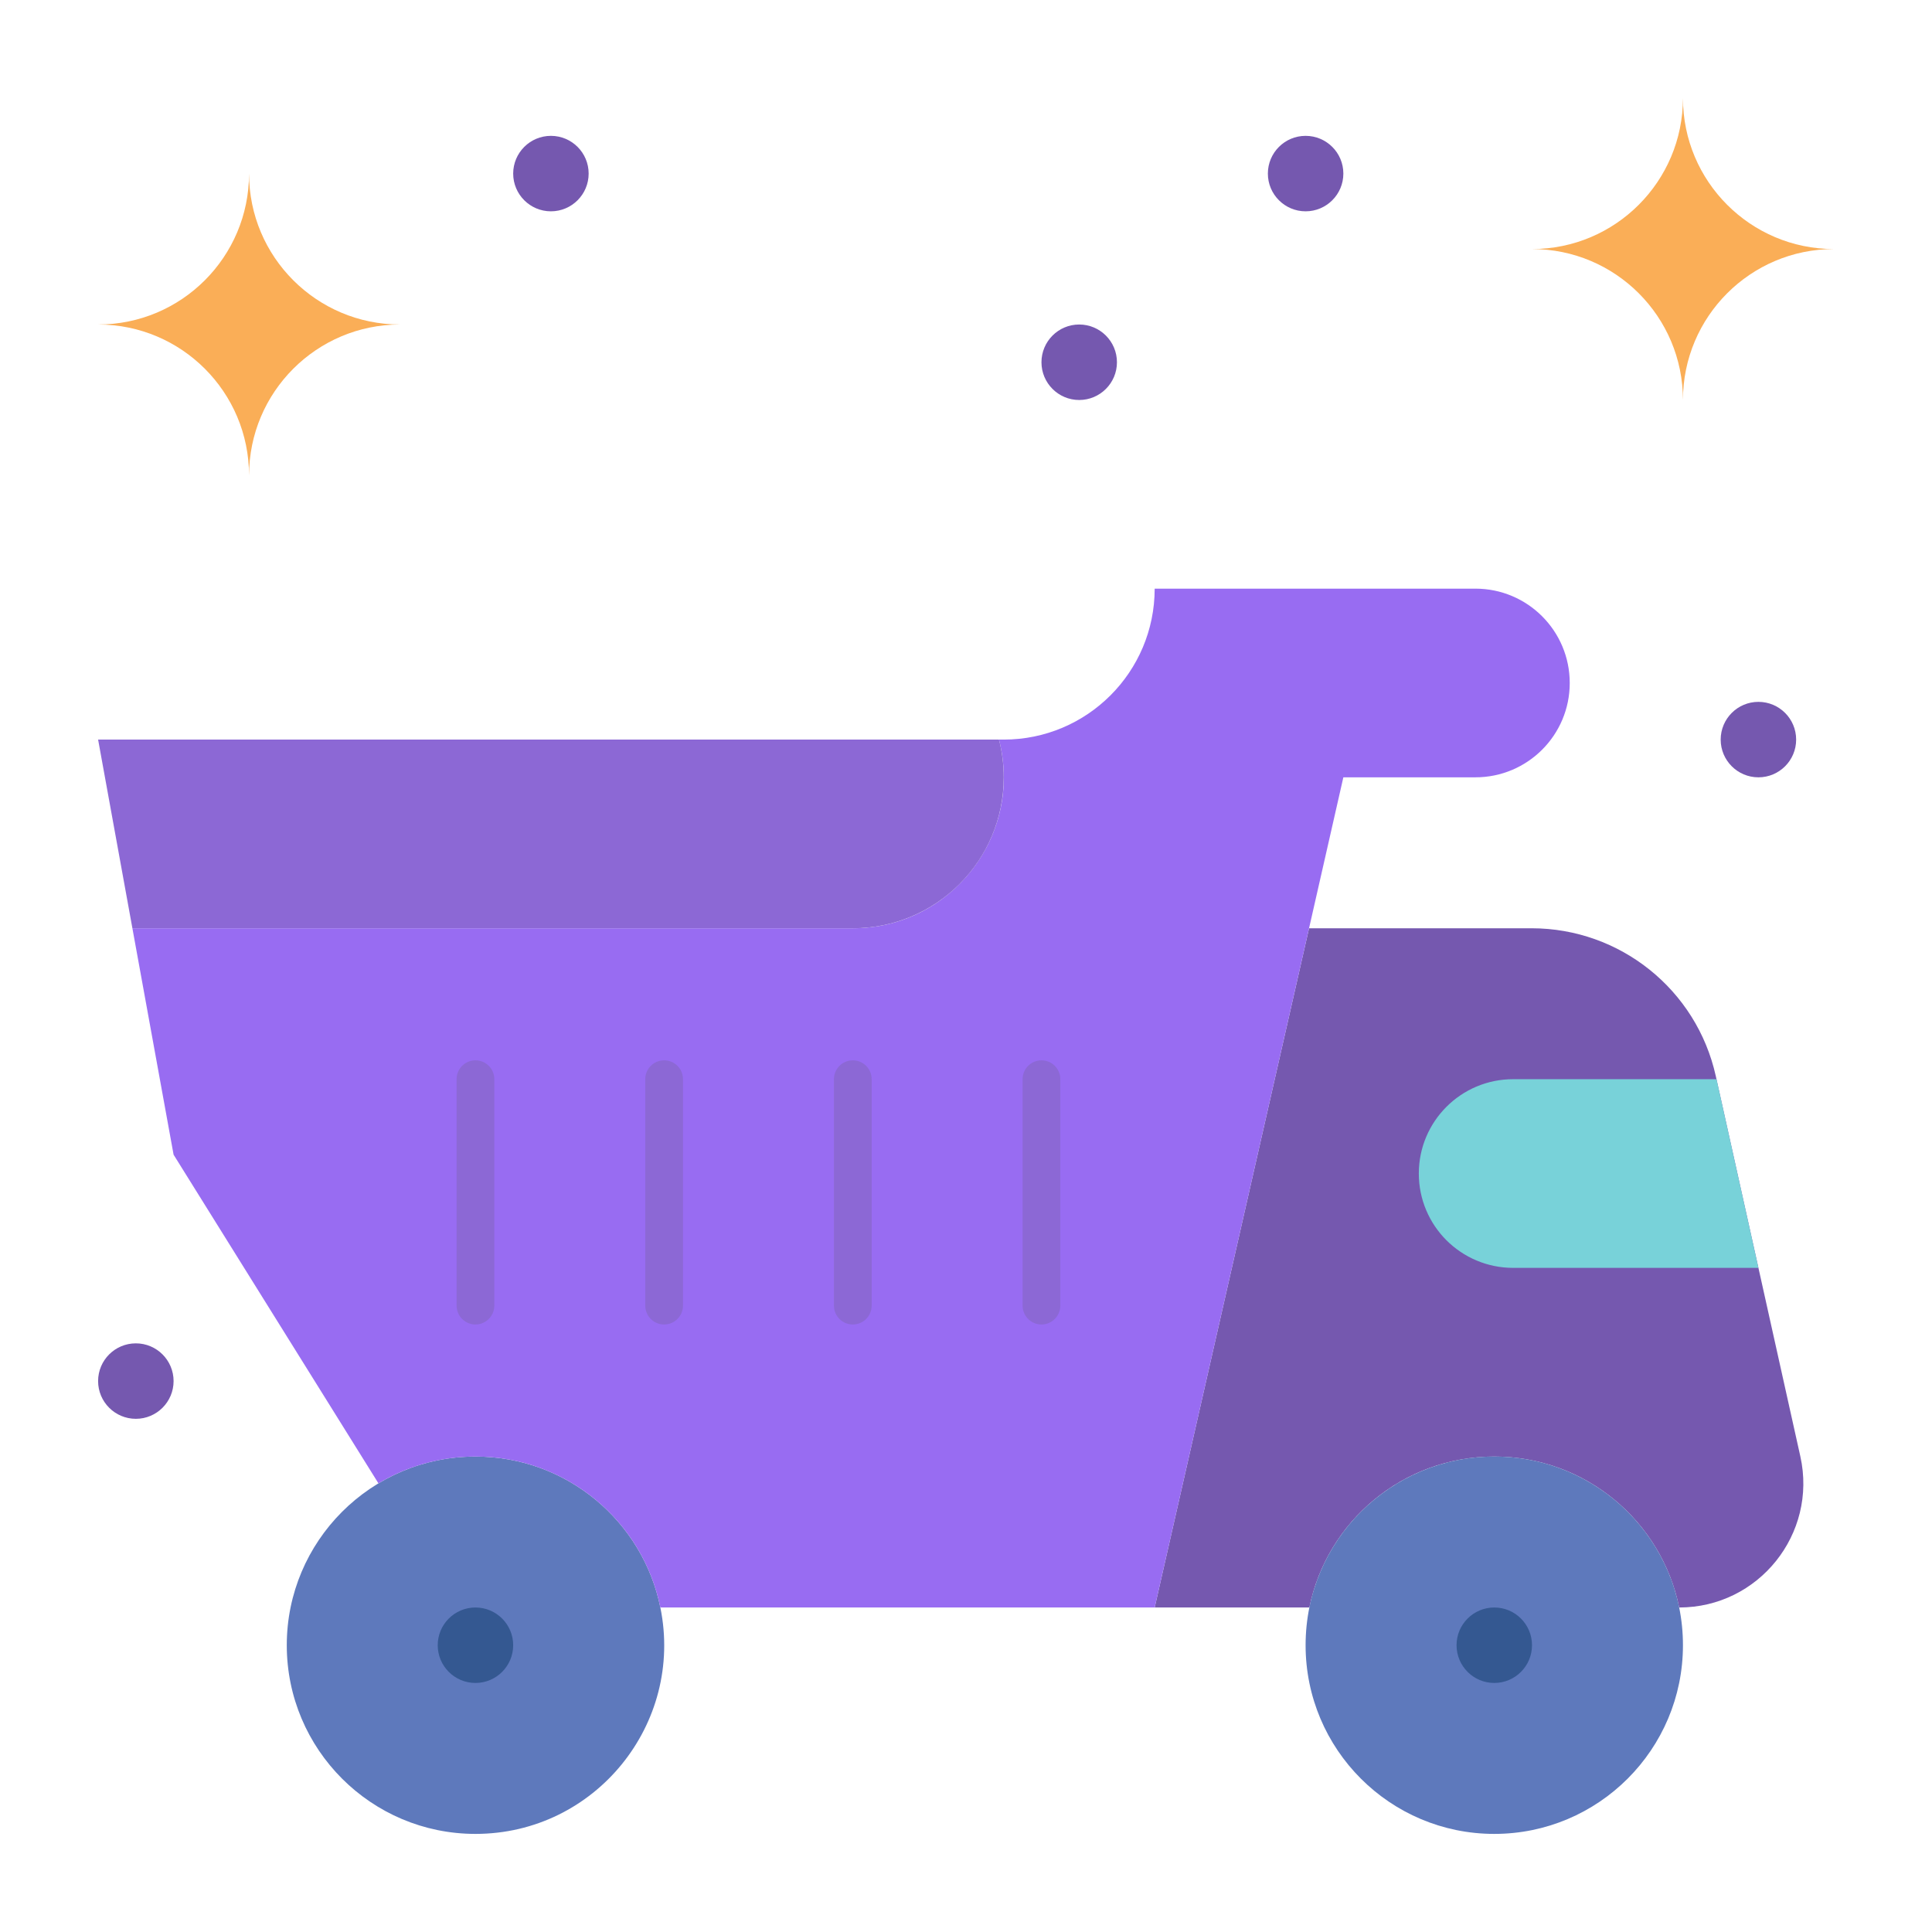
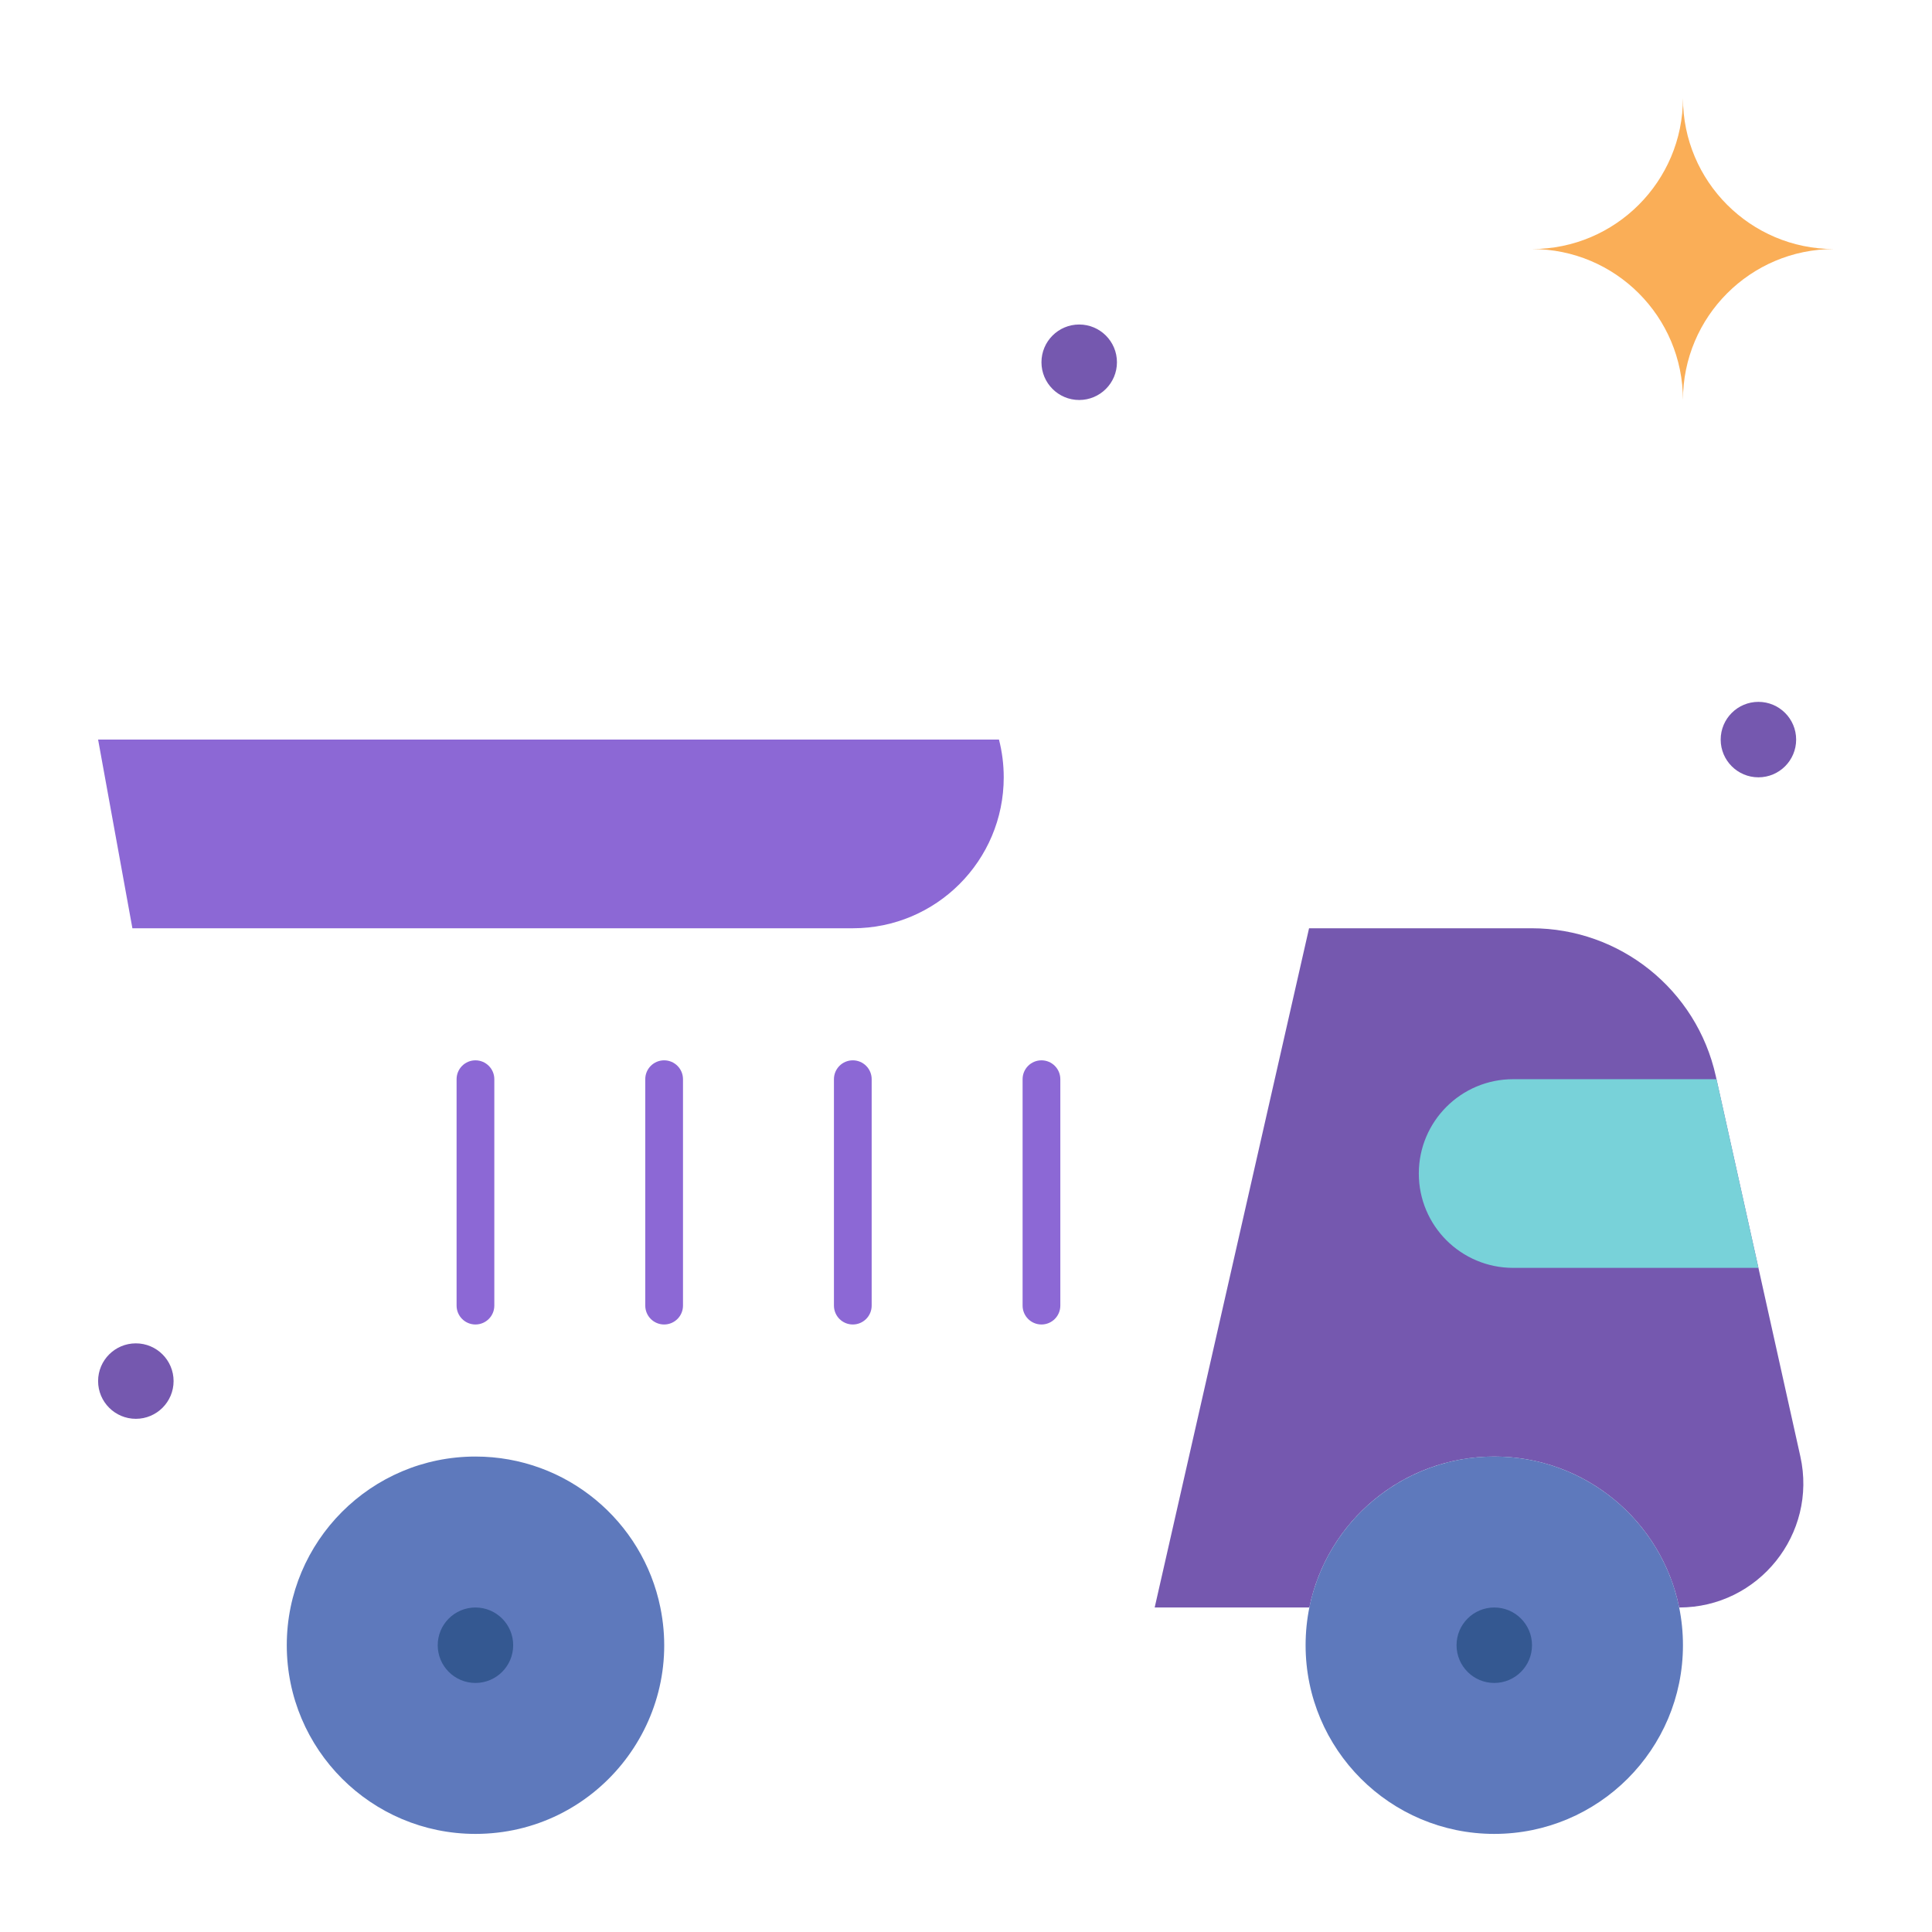
<svg xmlns="http://www.w3.org/2000/svg" width="85" height="85" viewBox="0 0 85 85" fill="none">
  <path d="M29.053 70.723C30.099 75.841 26.189 80.684 20.918 80.684C16.334 80.684 12.617 76.966 12.617 72.383C12.617 67.813 16.322 64.082 20.918 64.082C24.934 64.082 28.284 66.933 29.053 70.723Z" fill="#5E79BC" />
  <path d="M79.208 64.077C79.965 67.487 77.37 70.723 73.877 70.723C73.108 66.933 69.758 64.082 65.742 64.082C61.726 64.082 58.376 66.933 57.607 70.723H50.801L57.593 40.84H67.384C71.275 40.84 74.644 43.541 75.487 47.339C74.976 45.038 78.565 61.187 79.208 64.077Z" fill="#7558AF" />
  <path d="M77.363 30.879C78.28 30.879 79.023 31.623 79.023 32.539C79.023 33.456 78.28 34.199 77.363 34.199C76.447 34.199 75.703 33.456 75.703 32.539C75.703 31.623 76.447 30.879 77.363 30.879Z" fill="#7558AF" />
  <path d="M75.519 47.48L77.363 55.781H66.572C65.427 55.781 64.388 55.316 63.637 54.566C62.887 53.816 62.422 52.776 62.422 51.631C62.422 49.338 64.28 47.48 66.572 47.48H75.519Z" fill="#78D2D9" />
  <path d="M80.684 10.957C77.018 10.957 74.043 13.932 74.043 17.598C74.043 13.93 71.07 10.957 67.402 10.957C69.235 10.957 70.895 10.213 72.097 9.011C73.299 7.809 74.043 6.149 74.043 4.316C74.043 7.982 77.018 10.957 80.684 10.957Z" fill="#FAAE57" />
  <path d="M74.043 72.383C74.043 76.966 70.326 80.684 65.742 80.684C61.158 80.684 57.441 76.966 57.441 72.383C57.441 67.777 61.178 64.082 65.742 64.082C70.314 64.082 74.043 67.784 74.043 72.383Z" fill="#5E79BC" />
-   <path d="M69.062 30.049C69.062 32.342 67.205 34.199 64.912 34.199H59.102C58.522 36.75 51.18 69.052 50.801 70.723H29.053C28.284 66.933 24.934 64.082 20.918 64.082C19.357 64.082 17.896 64.514 16.65 65.262L7.637 50.801L5.825 40.84H37.52C41.852 40.84 45.033 36.748 43.951 32.539H44.16C47.827 32.539 50.801 29.566 50.801 25.898H64.912C67.207 25.898 69.062 27.758 69.062 30.049Z" fill="#986CF2" />
  <path d="M65.742 70.723C66.659 70.723 67.402 71.466 67.402 72.383C67.402 73.299 66.659 74.043 65.742 74.043C64.826 74.043 64.082 73.299 64.082 72.383C64.082 71.466 64.826 70.723 65.742 70.723Z" fill="#345891" />
-   <path d="M57.441 5.977C58.358 5.977 59.102 6.72 59.102 7.637C59.102 8.553 58.358 9.297 57.441 9.297C56.525 9.297 55.781 8.553 55.781 7.637C55.781 6.72 56.525 5.977 57.441 5.977Z" fill="#7558AF" />
  <path d="M47.48 14.277C48.397 14.277 49.141 15.021 49.141 15.938C49.141 16.854 48.397 17.598 47.48 17.598C46.564 17.598 45.82 16.854 45.82 15.938C45.82 15.021 46.564 14.277 47.48 14.277Z" fill="#7558AF" />
  <path d="M43.951 32.539C44.087 33.069 44.16 33.627 44.16 34.199C44.16 37.867 41.187 40.84 37.52 40.84H5.825L4.316 32.539H40.735H43.951Z" fill="#8C68D5" />
-   <path d="M24.238 5.977C25.155 5.977 25.898 6.72 25.898 7.637C25.898 8.553 25.155 9.297 24.238 9.297C23.322 9.297 22.578 8.553 22.578 7.637C22.578 6.72 23.322 5.977 24.238 5.977Z" fill="#7558AF" />
  <path d="M20.918 70.723C21.834 70.723 22.578 71.466 22.578 72.383C22.578 73.299 21.834 74.043 20.918 74.043C20.002 74.043 19.258 73.299 19.258 72.383C19.258 71.466 20.002 70.723 20.918 70.723Z" fill="#345891" />
-   <path d="M17.598 14.277C13.932 14.277 10.957 17.252 10.957 20.918C10.957 17.251 7.984 14.277 4.316 14.277C6.149 14.277 7.809 13.534 9.011 12.332C10.213 11.13 10.957 9.47 10.957 7.637C10.957 11.302 13.932 14.277 17.598 14.277Z" fill="#FAAE57" />
  <path d="M5.977 59.102C6.893 59.102 7.637 59.845 7.637 60.762C7.637 61.678 6.893 62.422 5.977 62.422C5.06 62.422 4.316 61.678 4.316 60.762C4.316 59.845 5.06 59.102 5.977 59.102Z" fill="#7558AF" />
  <path d="M20.918 58.272C20.46 58.272 20.088 57.9 20.088 57.441V47.48C20.088 47.022 20.46 46.65 20.918 46.65C21.376 46.65 21.748 47.022 21.748 47.48V57.441C21.748 57.9 21.376 58.272 20.918 58.272Z" fill="#8C68D5" />
  <path d="M29.219 58.272C28.76 58.272 28.389 57.9 28.389 57.441V47.48C28.389 47.022 28.76 46.65 29.219 46.65C29.677 46.65 30.049 47.022 30.049 47.48V57.441C30.049 57.9 29.677 58.272 29.219 58.272Z" fill="#8C68D5" />
  <path d="M37.52 58.272C37.061 58.272 36.69 57.9 36.69 57.441V47.48C36.69 47.022 37.061 46.65 37.52 46.65C37.978 46.65 38.35 47.022 38.35 47.48V57.441C38.35 57.9 37.978 58.272 37.52 58.272Z" fill="#8C68D5" />
  <path d="M45.82 58.272C45.362 58.272 44.99 57.9 44.99 57.441V47.48C44.99 47.022 45.362 46.65 45.82 46.65C46.279 46.65 46.65 47.022 46.65 47.48V57.441C46.65 57.9 46.279 58.272 45.82 58.272Z" fill="#8C68D5" />
</svg>